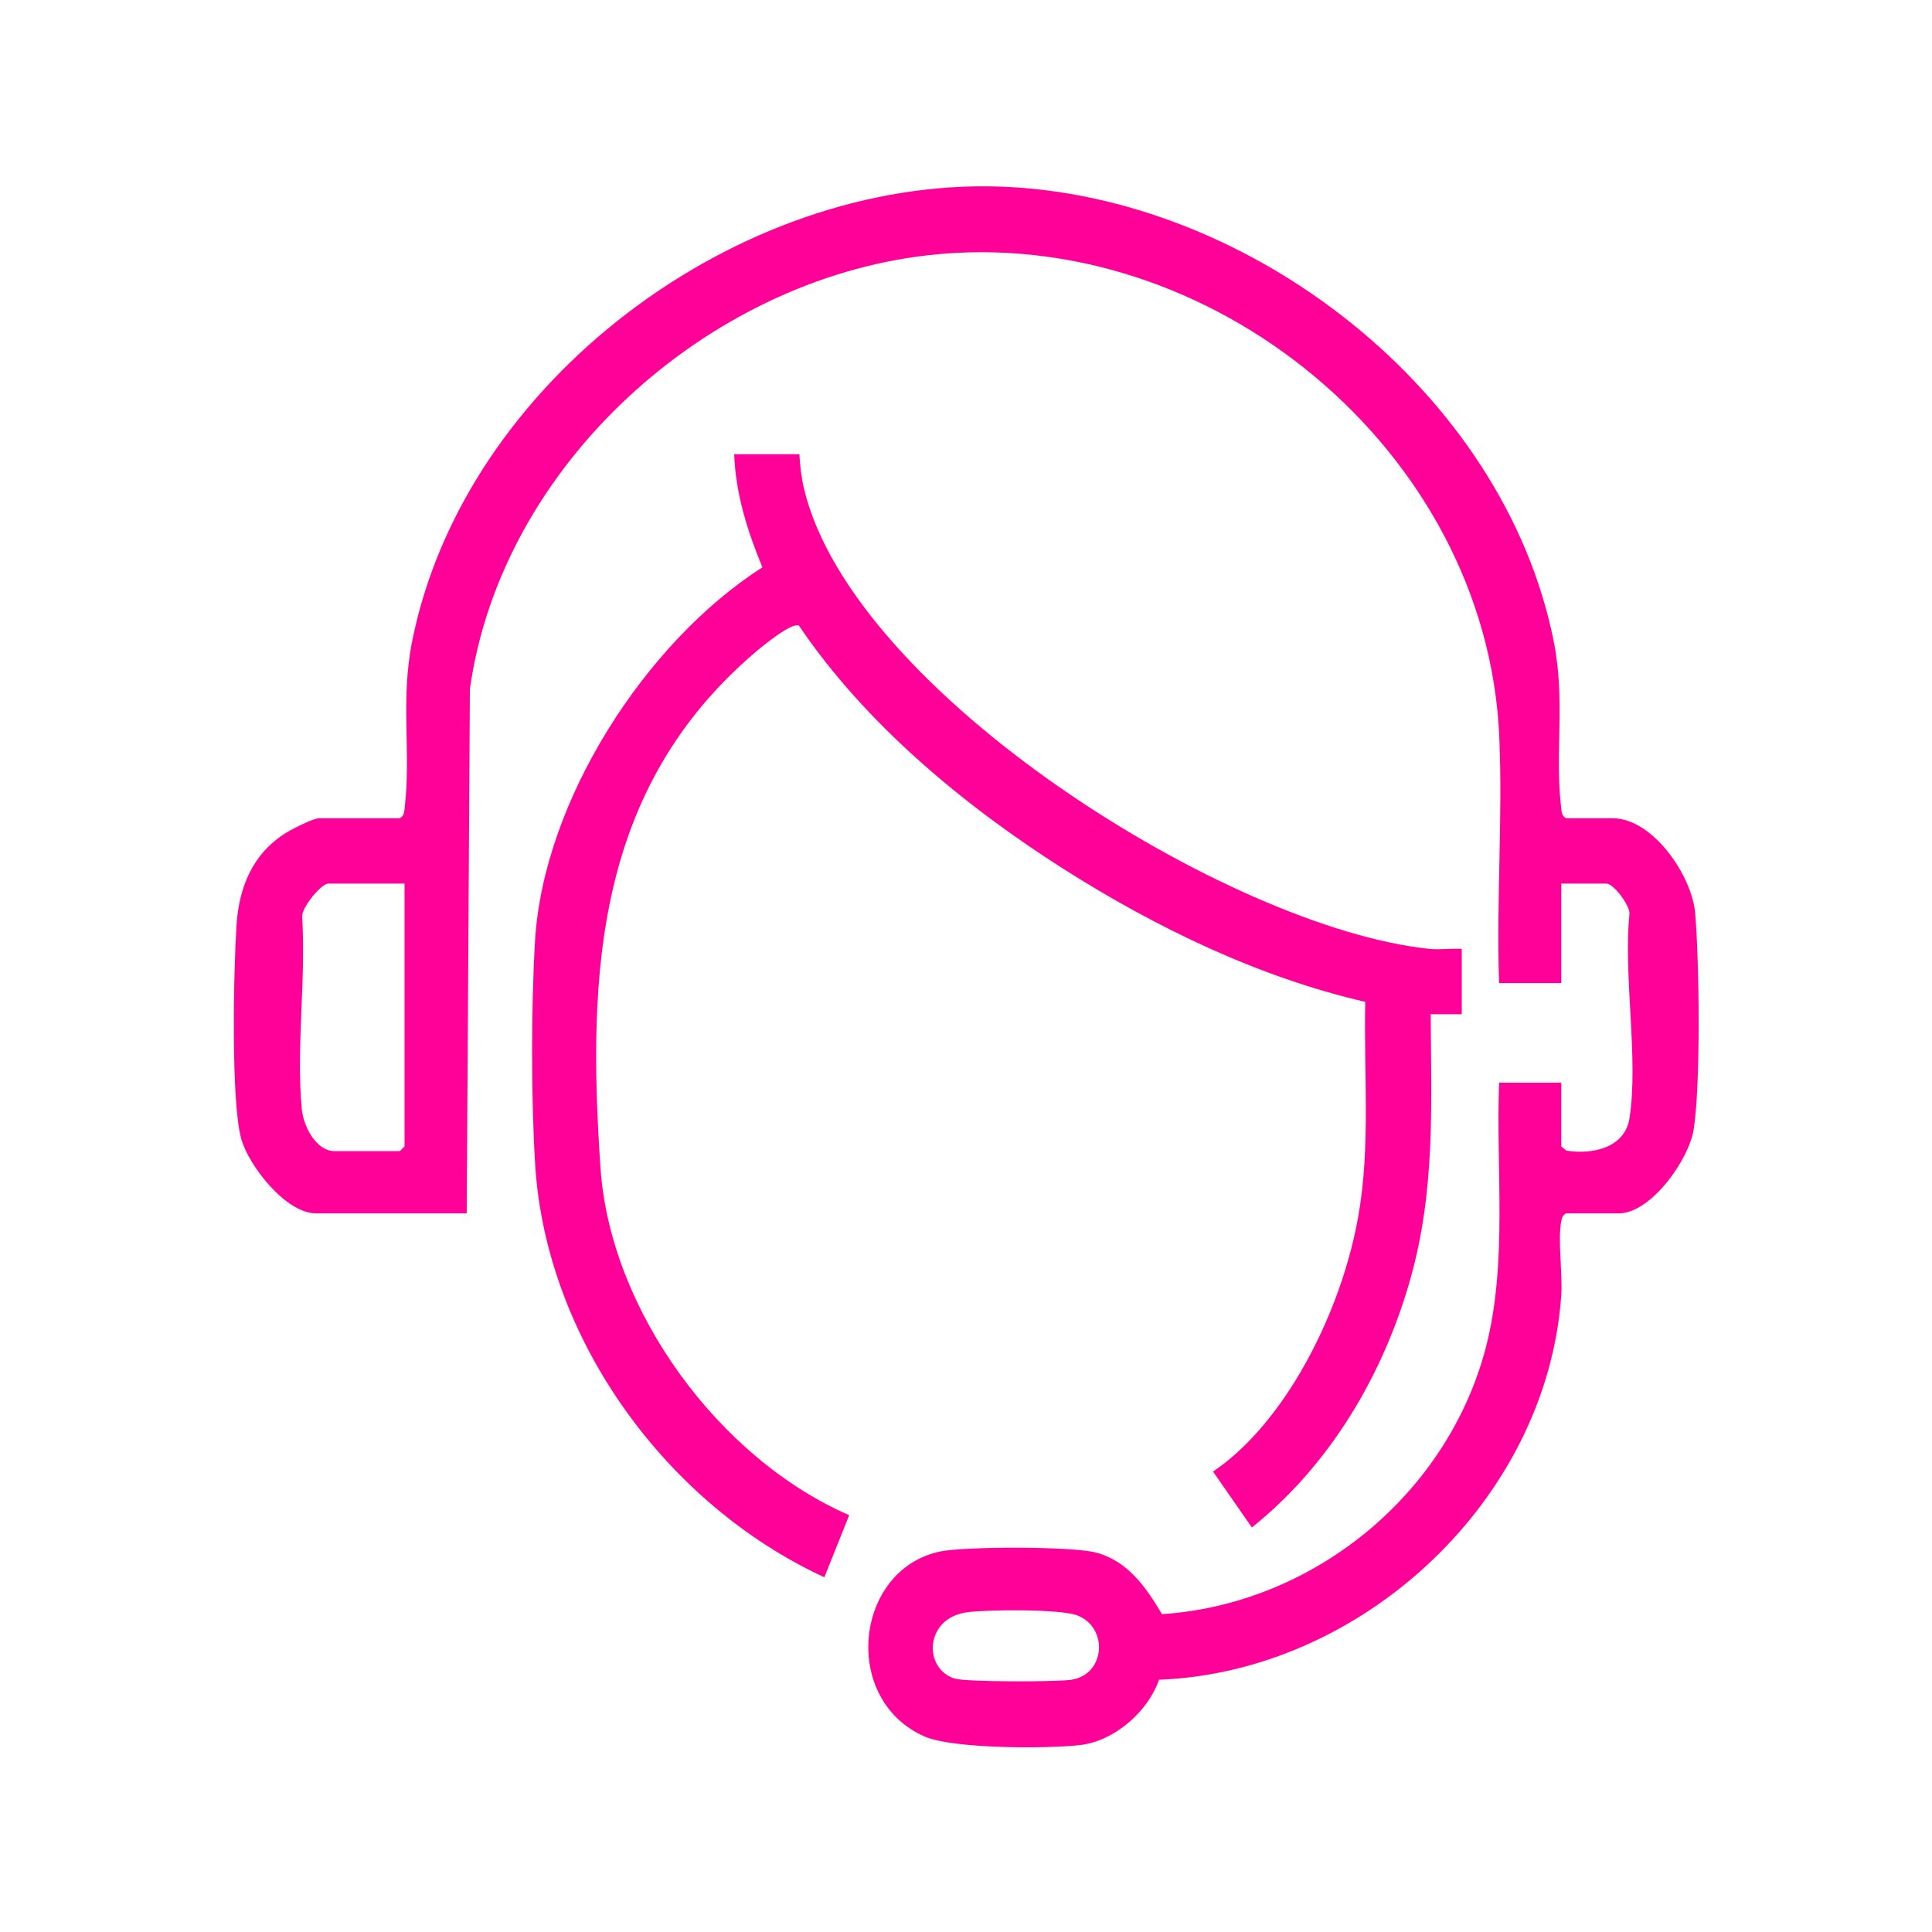
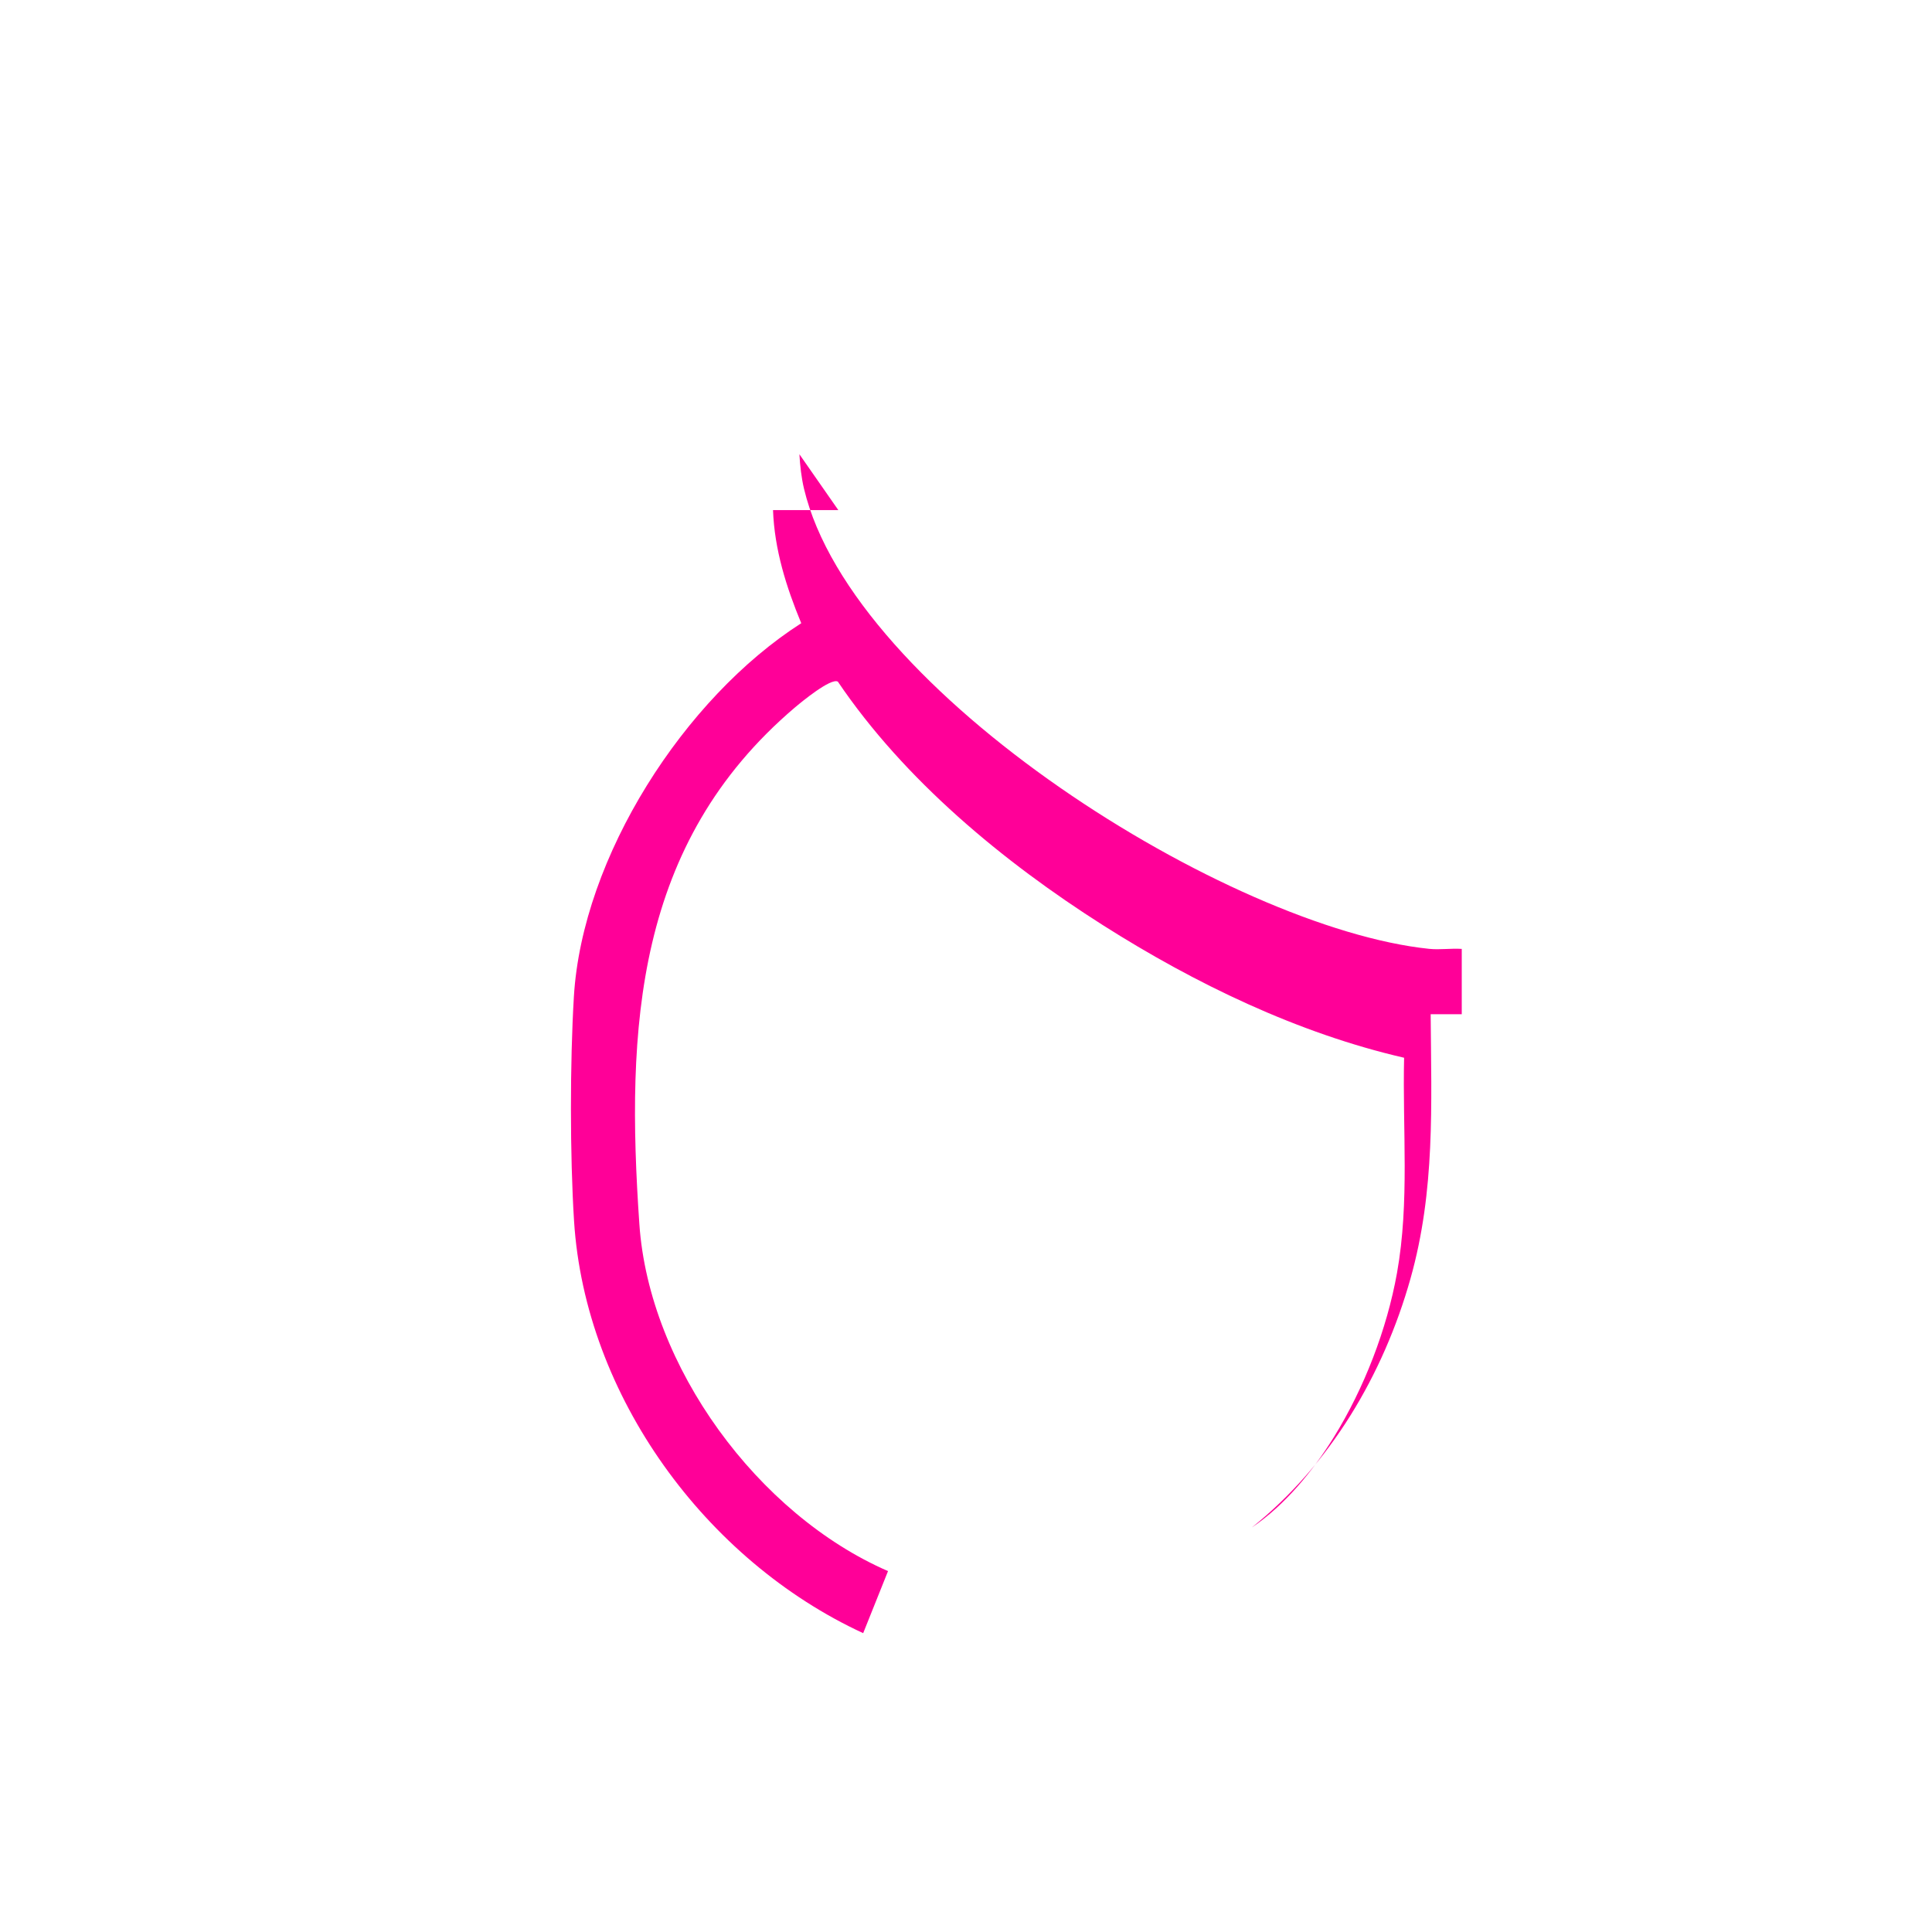
<svg xmlns="http://www.w3.org/2000/svg" id="Layer_1" data-name="Layer 1" viewBox="0 0 439.28 439.28">
  <defs>
    <style>      .cls-1 {        fill: #ff0098;      }    </style>
  </defs>
-   <path class="cls-1" d="M356.04,275.88c-.7.45-.92.98-1.06,1.77-.83,4.56.35,11.88,0,16.97-3.31,46.49-45.23,85.53-91.45,87.3-2.51,7.27-10.15,13.92-17.85,14.84s-29.08.85-35.41-1.91c-19.11-8.34-16.01-37.95,3.46-42.08,5.63-1.19,30.1-1.2,35.52.25,7.23,1.93,11.35,7.94,14.95,13.99,34.43-2.27,64.89-27.21,73.62-60.56,5.03-19.24,2.28-40.53,3.03-60.28h14.14v14.5l1.17.95c5.8.93,13.28-.55,14.34-7.36,2.11-13.66-1.44-32.38,0-46.59,0-1.93-3.62-6.77-5.26-6.77h-10.25v22.63h-14.14c-.66-18.58.87-37.75.03-56.26-2.94-64.8-65.6-116.45-129.76-109.25-50.42,5.66-97.19,47.8-104.28,98.68l-.72,119.18h-34.29c-6.8,0-15.27-10.78-16.98-16.96-2.38-8.58-1.73-38.43-1.08-48.5.57-8.74,3.69-16.42,11.4-21.13,1.39-.85,6.07-3.24,7.37-3.24h18.38c1.01-.62.98-1.41,1.1-2.44,1.48-12.66-1.03-24.25,1.71-37.9,11.83-58.95,74.1-105.36,133.68-103.28,56.86,1.98,114.48,46.68,125.84,103.28,2.74,13.65.22,25.24,1.71,37.9.12,1.03.09,1.82,1.1,2.44h10.61c9.16,0,18.03,13.07,18.76,21.55.94,10.94,1.29,38.85-.34,49.22-1.07,6.82-9.7,19.06-17,19.06h-12.02ZM91.97,200.9h-17.32c-1.61,0-6.03,5.41-5.96,7.47.92,14.08-1.38,29.98-.07,43.84.35,3.73,3.18,9.52,7.45,9.52h14.85l1.06-1.06v-59.77ZM219.77,366.6c-9.6,1.39-9.85,12.86-2.7,15.06,2.59.8,23.24.77,26.51.27,7.84-1.21,8.47-11.95,1.31-14.66-3.81-1.44-20.6-1.32-25.12-.67Z" />
-   <path class="cls-1" d="M181.76,103.28c.14,2.5.46,5.38,1.04,7.81,11.05,46.48,96.83,99.96,142.15,104.65,2.41.25,4.98-.15,7.41.01v14.85h-7.07c.15,20.64,1.06,40.08-4.59,60.12-6.16,21.85-18.27,42.34-36.06,56.58l-8.83-12.71c7.51-5.07,13.86-12.81,18.67-20.59,6.85-11.08,12.03-24.44,14.33-37.3,2.88-16.11,1.23-32.6,1.61-48.91-24.19-5.57-47.62-16.9-68.49-30.15-22.69-14.41-45.15-33.03-60.26-55.37-1.57-.92-8.35,4.68-9.8,5.91-36.29,30.87-38.41,72.78-35.33,117.42,2.23,32.46,27.01,66.07,56.54,78.91l-5.65,14.11c-35.74-16.49-63.23-53.93-65.74-93.73-.94-14.89-.93-36.04-.04-50.95,1.9-31.88,25.12-67.94,51.7-84.95-3.41-8.24-6.09-16.73-6.42-25.72h14.85Z" />
+   <path class="cls-1" d="M181.76,103.28c.14,2.5.46,5.38,1.04,7.81,11.05,46.48,96.83,99.96,142.15,104.65,2.41.25,4.98-.15,7.41.01v14.85h-7.07c.15,20.64,1.06,40.08-4.59,60.12-6.16,21.85-18.27,42.34-36.06,56.58c7.51-5.07,13.86-12.81,18.67-20.59,6.85-11.08,12.03-24.44,14.33-37.3,2.88-16.11,1.23-32.6,1.61-48.91-24.19-5.57-47.62-16.9-68.49-30.15-22.69-14.41-45.15-33.03-60.26-55.37-1.57-.92-8.35,4.68-9.8,5.91-36.29,30.87-38.41,72.78-35.33,117.42,2.23,32.46,27.01,66.07,56.54,78.91l-5.65,14.11c-35.74-16.49-63.23-53.93-65.74-93.73-.94-14.89-.93-36.04-.04-50.95,1.9-31.88,25.12-67.94,51.7-84.95-3.41-8.24-6.09-16.73-6.42-25.72h14.85Z" />
</svg>